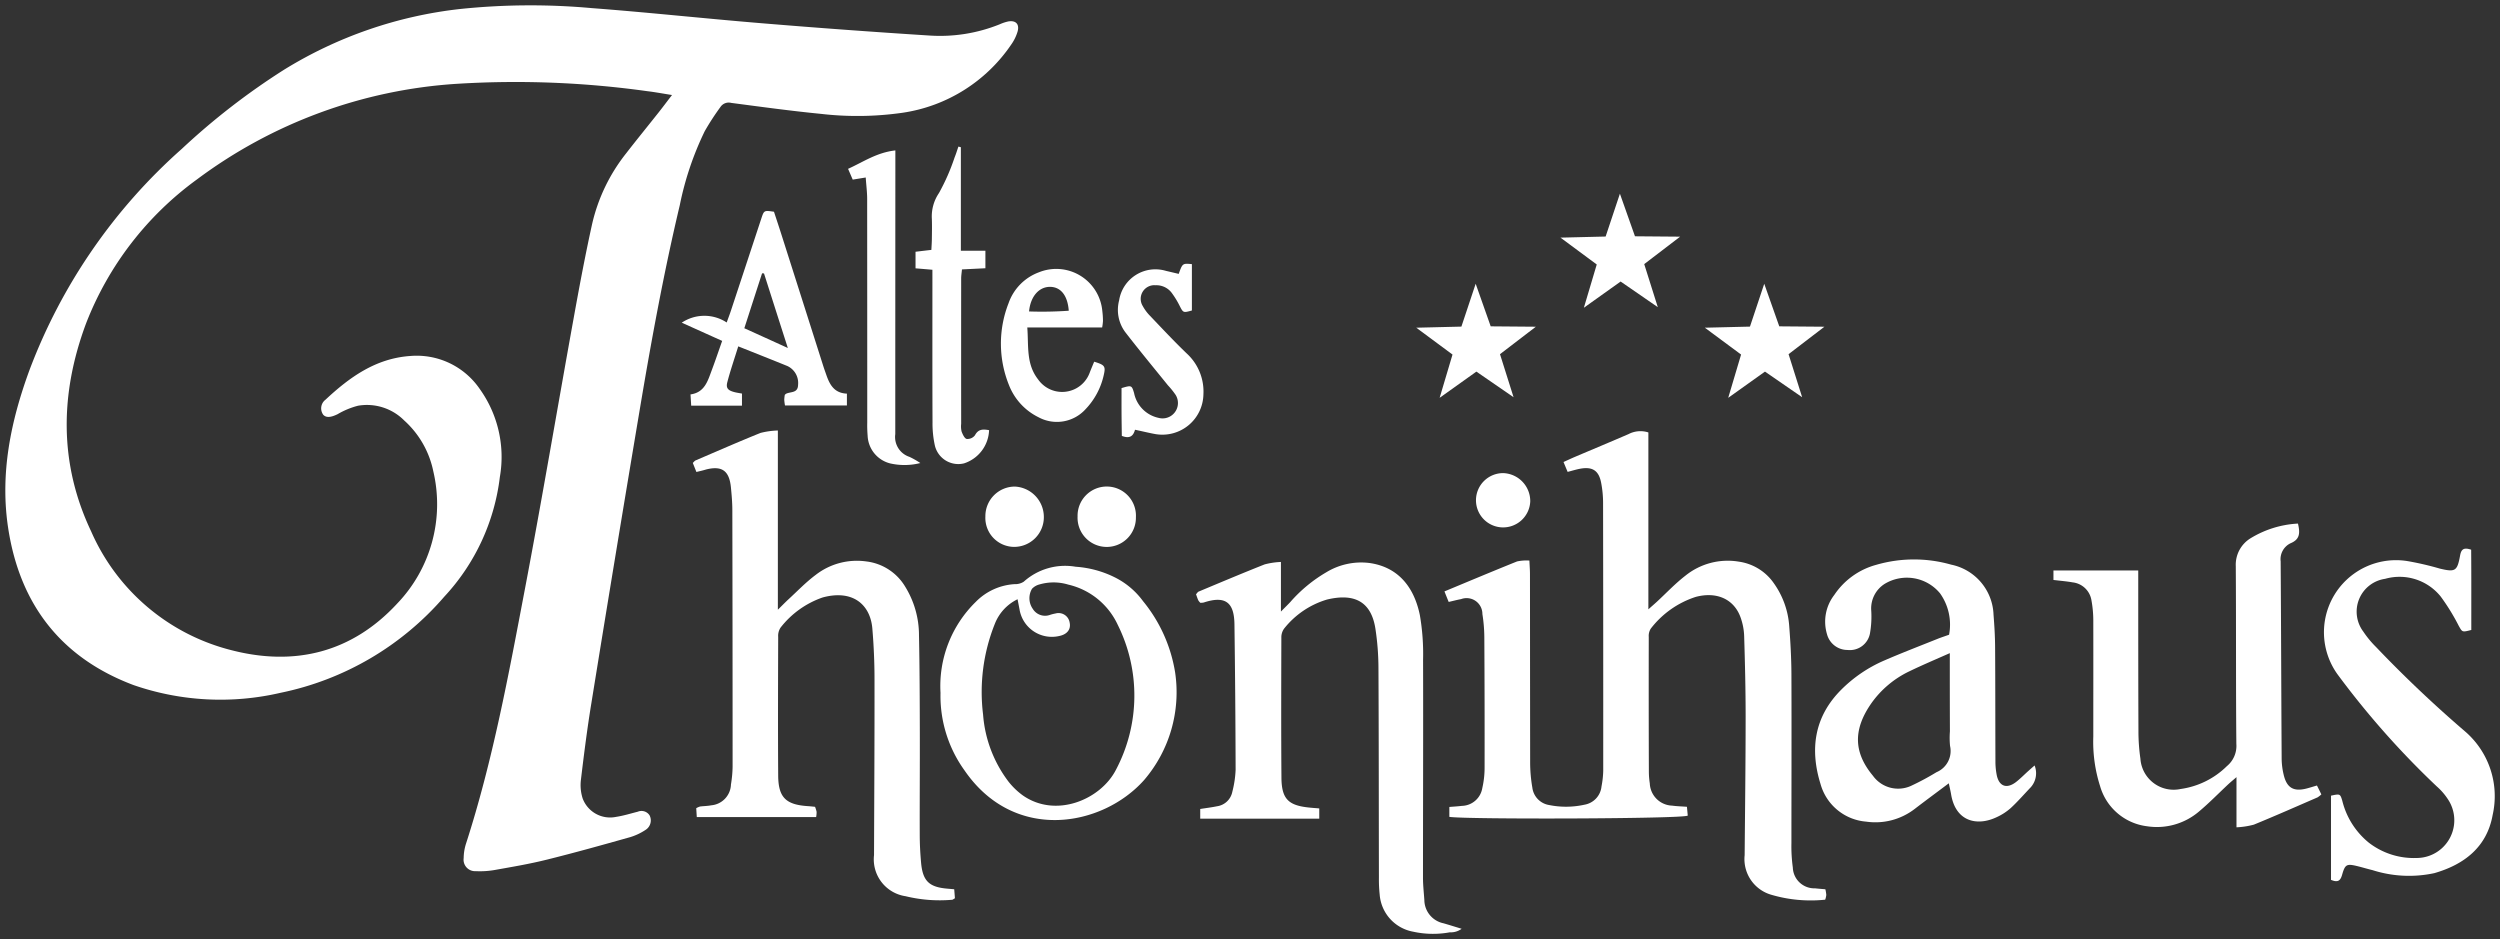
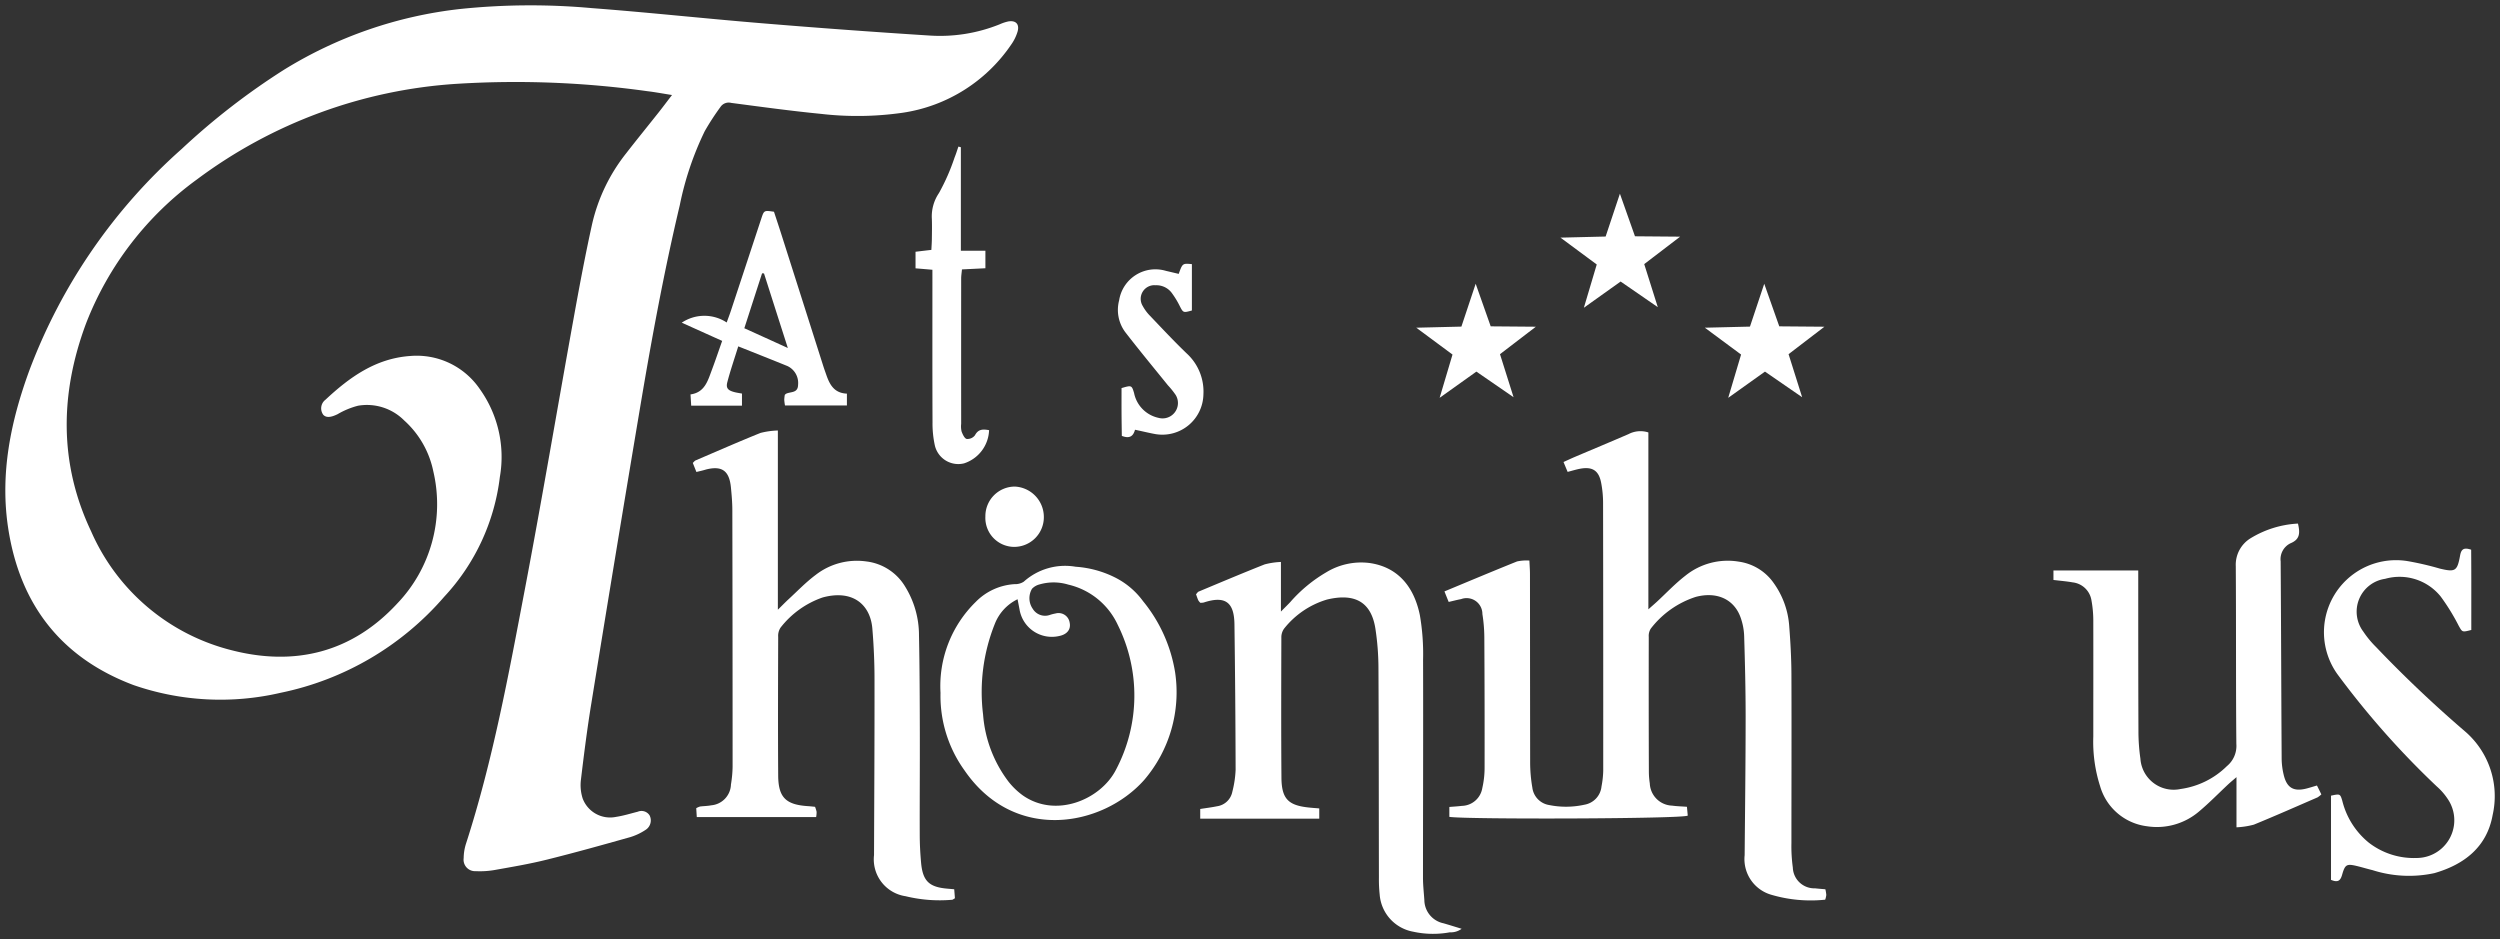
<svg xmlns="http://www.w3.org/2000/svg" width="227.556" height="85.494" viewBox="0 0 227.556 85.494">
  <rect x="0" y="0" width="227.556" height="85.494" fill="#333333" stroke="none" />
  <path id="Pfad_25" data-name="Pfad 25" d="M243.5,273.059c-.848-.134-1.54-.265-2.234-.347a86.449,86.449,0,0,0-17.363-.672,44.2,44.2,0,0,0-23.641,8.7,29.29,29.29,0,0,0-10.108,13.139c-2.353,6.338-2.467,12.7.475,18.9A19.009,19.009,0,0,0,203.4,323.592c5.766,1.488,10.953.213,15.068-4.226a13.075,13.075,0,0,0,3.3-12.076,8.512,8.512,0,0,0-2.643-4.607,4.783,4.783,0,0,0-4.2-1.344,7.194,7.194,0,0,0-1.855.766c-.606.3-1.039.351-1.311.062a.987.987,0,0,1,.2-1.374c2.19-2.046,4.563-3.757,7.7-3.979a6.951,6.951,0,0,1,6.334,2.991,10.623,10.623,0,0,1,1.837,8.022,19.367,19.367,0,0,1-5.063,10.9,26.76,26.76,0,0,1-14.924,8.749,24.162,24.162,0,0,1-13.347-.706c-6.6-2.477-10.347-7.339-11.414-14.25-.77-4.992.227-9.784,1.948-14.465a50.818,50.818,0,0,1,13.841-20.086,63.136,63.136,0,0,1,9.323-7.217,38.624,38.624,0,0,1,16.025-5.524,61.922,61.922,0,0,1,11.992-.078c5.173.392,10.335.955,15.508,1.38q7.6.631,15.221,1.115a14.5,14.5,0,0,0,6.382-1.021,3.97,3.97,0,0,1,.77-.259c.7-.127,1.059.242.858.935a4.071,4.071,0,0,1-.58,1.175,14.507,14.507,0,0,1-9.894,6.2,28.9,28.9,0,0,1-7.413.1c-2.73-.267-5.453-.642-8.177-1a.9.9,0,0,0-.969.363,23.007,23.007,0,0,0-1.438,2.212,28.068,28.068,0,0,0-2.27,6.731c-1.466,6.17-2.607,12.41-3.654,18.663q-2.241,13.345-4.4,26.7c-.377,2.307-.67,4.629-.947,6.952a3.981,3.981,0,0,0,.162,1.7,2.667,2.667,0,0,0,3.039,1.668c.666-.1,1.322-.305,1.978-.471a.872.872,0,0,1,1.073.337,1.015,1.015,0,0,1-.305,1.276,5.282,5.282,0,0,1-1.452.7c-2.547.718-5.092,1.43-7.658,2.066-1.544.383-3.119.648-4.689.927a7.772,7.772,0,0,1-1.719.106,1.045,1.045,0,0,1-1.1-1.193,4.486,4.486,0,0,1,.209-1.3c2.447-7.573,3.879-15.385,5.363-23.176,1.56-8.193,2.946-16.418,4.432-24.627.517-2.868,1.053-5.736,1.681-8.582a16.17,16.17,0,0,1,3.106-6.464c.955-1.232,1.943-2.443,2.912-3.667C242.635,274.2,243.016,273.687,243.5,273.059Z" transform="translate(-182.332 -264.41)" fill="#FFFFFF" stroke="rgba(0,0,0,0)" stroke-miterlimit="10" stroke-width="1" fill-rule="evenodd" />
  <path id="Pfad_26" data-name="Pfad 26" d="M652.291,431.469c.03.331.056.584.074.8-.3.3-20.245.361-21.7.116v-.9c.421-.036.79-.056,1.151-.1a1.929,1.929,0,0,0,1.847-1.612,8.3,8.3,0,0,0,.21-1.813q.011-5.956-.024-11.91a14.044,14.044,0,0,0-.176-2.126,1.439,1.439,0,0,0-1.941-1.358c-.361.066-.716.163-1.127.257-.13-.315-.237-.584-.385-.959,2.234-.927,4.416-1.847,6.609-2.728a4.063,4.063,0,0,1,1.123-.08c.02.463.052.854.052,1.245q.006,8.55.016,17.1a13.558,13.558,0,0,0,.2,2.325,1.831,1.831,0,0,0,1.524,1.582,7.756,7.756,0,0,0,3.213-.028,1.871,1.871,0,0,0,1.557-1.659,8.657,8.657,0,0,0,.158-1.412q.006-12.215-.014-24.431a9.766,9.766,0,0,0-.179-1.817c-.214-1.1-.794-1.47-1.909-1.263-.363.068-.714.18-1.139.287-.126-.3-.237-.566-.375-.9.389-.174.722-.331,1.061-.475,1.621-.688,3.249-1.368,4.864-2.066a2.334,2.334,0,0,1,1.8-.149v16.1c.375-.333.567-.5.752-.668.872-.805,1.689-1.677,2.626-2.4a6.134,6.134,0,0,1,4.878-1.268,4.664,4.664,0,0,1,3.183,1.99,7.618,7.618,0,0,1,1.382,3.881c.112,1.452.193,2.913.2,4.37.02,5.123,0,10.247,0,15.371a14.045,14.045,0,0,0,.127,2.227,1.96,1.96,0,0,0,2.03,1.893c.3.036.6.056.933.086a3.54,3.54,0,0,1,.084.516,2.064,2.064,0,0,1-.1.431,12.7,12.7,0,0,1-4.932-.455,3.377,3.377,0,0,1-2.4-3.6c.036-4.206.088-8.41.09-12.616,0-2.441-.06-4.884-.134-7.323a5.581,5.581,0,0,0-.323-1.687c-.593-1.671-2.164-2.385-4.081-1.88A8.438,8.438,0,0,0,649,415.252a1.226,1.226,0,0,0-.184.756q-.012,6.156.01,12.315a7.207,7.207,0,0,0,.084,1.013,2.11,2.11,0,0,0,2.035,2.028C651.348,431.421,651.757,431.43,652.291,431.469Z" transform="translate(-498.742 -358.033)" fill="#FFFFFF" stroke="rgba(0,0,0,0)" stroke-miterlimit="10" stroke-width="1" fill-rule="evenodd" />
  <path id="Pfad_27" data-name="Pfad 27" d="M396.865,400.843c-.135-.339-.231-.582-.327-.824.1-.093.166-.189.252-.227,1.962-.842,3.921-1.7,5.9-2.5a7.209,7.209,0,0,1,1.59-.225v16.314c.434-.427.682-.684.945-.928.824-.754,1.6-1.573,2.493-2.237a6.111,6.111,0,0,1,4.6-1.231,4.777,4.777,0,0,1,3.548,2.292,8.421,8.421,0,0,1,1.26,4.447c.06,2.954.068,5.905.076,8.857.008,3.089-.018,6.177-.008,9.265,0,.848.046,1.7.12,2.539.15,1.7.732,2.252,2.429,2.389l.589.052c.024.291.046.572.064.82-.133.073-.189.129-.249.136a13.132,13.132,0,0,1-4.24-.323,3.391,3.391,0,0,1-2.874-3.742c.02-5.327.052-10.654.044-15.981,0-1.559-.068-3.121-.2-4.673-.189-2.112-1.743-3.546-4.513-2.8a8.273,8.273,0,0,0-3.835,2.743,1.338,1.338,0,0,0-.219.846c-.014,4.21-.028,8.416,0,12.626.014,1.994.7,2.65,2.7,2.782.2.012.4.036.654.06a2.893,2.893,0,0,1,.142.456,2.448,2.448,0,0,1-.042.477H396.9c-.016-.262-.034-.54-.05-.808a1.787,1.787,0,0,1,.349-.152c.335-.042.68-.042,1.011-.108a1.965,1.965,0,0,0,1.8-1.9,10.548,10.548,0,0,0,.15-1.62q0-11.657-.024-23.316c0-.71-.062-1.422-.132-2.13-.154-1.5-.826-1.964-2.265-1.6C397.482,400.7,397.222,400.758,396.865,400.843Z" transform="translate(-333.477 -357.883)" fill="#FFFFFF" stroke="rgba(0,0,0,0)" stroke-miterlimit="10" stroke-width="1" fill-rule="evenodd" />
  <path id="Pfad_28" data-name="Pfad 28" d="M564.2,460.357v.933H553.365v-.883c.536-.084,1.037-.144,1.53-.246a1.653,1.653,0,0,0,1.392-1.318,9.571,9.571,0,0,0,.3-2.006q-.017-6.611-.106-13.229c-.024-1.895-.718-2.678-2.792-1.994a1.4,1.4,0,0,1-.315.027,1.213,1.213,0,0,1-.185-.225c-.08-.181-.14-.371-.206-.554.1-.1.151-.205.233-.239,2-.836,4-1.681,6.015-2.479a7.01,7.01,0,0,1,1.48-.221v4.517c.4-.407.632-.628.849-.863a13.189,13.189,0,0,1,3.281-2.714,6.114,6.114,0,0,1,3.905-.848c2.483.339,4.053,2.016,4.613,4.759a20.766,20.766,0,0,1,.291,4.049c.02,6.617-.008,13.234-.008,19.852,0,.674.078,1.352.124,2.028a2.185,2.185,0,0,0,1.745,2.11c.513.148,1.025.309,1.649.5a1.646,1.646,0,0,1-1.077.321,8.418,8.418,0,0,1-3.333-.056A3.719,3.719,0,0,1,569.7,468.2a13.041,13.041,0,0,1-.07-1.524c-.014-6.38-.008-12.76-.042-19.14a24.128,24.128,0,0,0-.277-3.538c-.347-2.23-1.659-3.313-4.408-2.652a7.822,7.822,0,0,0-3.9,2.643,1.341,1.341,0,0,0-.253.832c-.012,4.242-.024,8.484.008,12.722.014,1.936.612,2.543,2.515,2.734C563.54,460.308,563.809,460.324,564.2,460.357Z" transform="translate(-444.118 -386.773)" fill="#FFFFFF" stroke="rgba(0,0,0,0)" stroke-miterlimit="10" stroke-width="1" fill-rule="evenodd" />
  <path id="Pfad_29" data-name="Pfad 29" d="M841.792,426c.2.846.185,1.426-.646,1.779a1.606,1.606,0,0,0-.929,1.659c.042,5.971.054,11.942.09,17.913a6.528,6.528,0,0,0,.184,1.508c.281,1.2.907,1.561,2.088,1.256.289-.074.576-.167.942-.273.138.269.263.524.4.81a2.259,2.259,0,0,1-.349.271c-1.927.834-3.851,1.687-5.794,2.481a7.3,7.3,0,0,1-1.582.243v-4.567c-.357.309-.552.468-.736.638-.893.834-1.745,1.711-2.678,2.493a5.906,5.906,0,0,1-4.759,1.336,5.093,5.093,0,0,1-4.24-3.642,13.278,13.278,0,0,1-.62-4.513c0-3.53.008-7.058,0-10.584a10.307,10.307,0,0,0-.167-1.817,1.953,1.953,0,0,0-1.719-1.64c-.56-.1-1.131-.143-1.741-.219v-.865h7.718v1.165c0,4.477,0,8.956.018,13.436a17.57,17.57,0,0,0,.179,2.531,3.031,3.031,0,0,0,3.66,2.76,7.449,7.449,0,0,0,4.21-2.08,2.381,2.381,0,0,0,.863-2.02c-.05-5.395-.014-10.789-.052-16.184a2.825,2.825,0,0,1,1.368-2.551A9.18,9.18,0,0,1,841.792,426Z" transform="translate(-632.626 -378.343)" fill="#FFFFFF" stroke="rgba(0,0,0,0)" stroke-miterlimit="10" stroke-width="1" fill-rule="evenodd" />
-   <path id="Pfad_30" data-name="Pfad 30" d="M757.609,457.524c-1.1.827-2.112,1.571-3.108,2.336a5.862,5.862,0,0,1-4.417,1.153,4.7,4.7,0,0,1-4.152-3.428c-.979-3.159-.576-6.107,1.869-8.564a12.582,12.582,0,0,1,3.933-2.675c1.616-.7,3.263-1.332,4.9-1.989.315-.123.636-.227,1-.357a4.91,4.91,0,0,0-.82-3.763,3.911,3.911,0,0,0-5.042-.866,2.644,2.644,0,0,0-1.224,2.421,8.8,8.8,0,0,1-.12,2.114,1.86,1.86,0,0,1-2.031,1.482,1.926,1.926,0,0,1-1.876-1.44,3.976,3.976,0,0,1,.664-3.568,6.7,6.7,0,0,1,3.809-2.74,12.34,12.34,0,0,1,6.833-.018,4.825,4.825,0,0,1,3.853,4.553c.076.979.138,1.962.143,2.944.024,3.462.016,6.924.03,10.386a6.3,6.3,0,0,0,.127,1.312c.221.989.9,1.226,1.723.609.4-.306.758-.677,1.137-1.017.167-.15.337-.3.577-.509a1.921,1.921,0,0,1-.347,1.984c-.609.636-1.185,1.306-1.831,1.9a5.141,5.141,0,0,1-1.276.824c-1.765.84-3.745.423-4.15-2.11C757.762,458.2,757.686,457.893,757.609,457.524Zm.1-11.851c-1.356.6-2.535,1.1-3.685,1.655a8.951,8.951,0,0,0-3.468,2.916c-1.735,2.487-1.548,4.561.153,6.6a2.824,2.824,0,0,0,3.466.911,23.6,23.6,0,0,0,2.316-1.243,2.092,2.092,0,0,0,1.231-2.393,7.671,7.671,0,0,1-.012-1.32C757.7,450.5,757.7,448.2,757.7,445.673Z" transform="translate(-580.224 -386.226)" fill="#FFFFFF" stroke="rgba(0,0,0,0)" stroke-miterlimit="10" stroke-width="1" fill-rule="evenodd" />
  <path id="Pfad_31" data-name="Pfad 31" d="M904.317,463.942v-7.664c.821-.174.836-.178,1.029.473a7.094,7.094,0,0,0,2.405,3.8,6.7,6.7,0,0,0,4.362,1.4,3.434,3.434,0,0,0,2.83-5.368,5.668,5.668,0,0,0-1-1.147,77.228,77.228,0,0,1-9.032-10.2,6.56,6.56,0,0,1,6.336-10.314,27.016,27.016,0,0,1,2.968.686c1.4.336,1.591.244,1.847-1.162.1-.567.3-.8,1.013-.555.02,2.409.01,4.864.012,7.305-.846.221-.814.2-1.141-.371a19.18,19.18,0,0,0-1.643-2.67,4.807,4.807,0,0,0-5.06-1.614,3.02,3.02,0,0,0-1.982,4.809,9.049,9.049,0,0,0,1.164,1.408,111.729,111.729,0,0,0,8.125,7.7,7.773,7.773,0,0,1,2.481,7.573c-.522,2.928-2.591,4.517-5.311,5.3a10.93,10.93,0,0,1-5.628-.275c-.463-.11-.915-.251-1.376-.363-.963-.231-1.115-.179-1.388.786C905.171,464.038,904.925,464.2,904.317,463.942Z" transform="translate(-692.143 -383.855)" fill="#FFFFFF" stroke="rgba(0,0,0,0)" stroke-miterlimit="10" stroke-width="1" fill-rule="evenodd" />
  <path id="Pfad_32" data-name="Pfad 32" d="M473.527,450.8a10.717,10.717,0,0,1,3.207-8.285,5.4,5.4,0,0,1,3.522-1.615,1.451,1.451,0,0,0,.846-.223,5.63,5.63,0,0,1,4.723-1.362,9.406,9.406,0,0,1,3.6.983,7.1,7.1,0,0,1,2.535,2.148,13.644,13.644,0,0,1,2.925,6.51,12.278,12.278,0,0,1-2.832,9.782c-3.809,4.268-11.815,5.714-16.346-.892A11.589,11.589,0,0,1,473.527,450.8Zm7.012-8.526a4.17,4.17,0,0,0-2.057,2.212,16.68,16.68,0,0,0-1.081,8.279,11.522,11.522,0,0,0,2.307,6.1,6.542,6.542,0,0,0,1.308,1.262c3.013,2.108,7.078.385,8.47-2.314a14.456,14.456,0,0,0,.167-13.223,6.611,6.611,0,0,0-4.505-3.651,4.6,4.6,0,0,0-2.609-.014,1.412,1.412,0,0,0-.682.395,1.679,1.679,0,0,0,.066,1.825,1.31,1.31,0,0,0,1.576.55,3.624,3.624,0,0,1,.49-.124,1.022,1.022,0,0,1,1.292.828c.131.6-.217,1.063-.921,1.214a2.982,2.982,0,0,1-3.64-2.405C480.671,442.946,480.621,442.689,480.54,442.274Z" transform="translate(-387.919 -387.729)" fill="#FFFFFF" stroke="rgba(0,0,0,0)" stroke-miterlimit="10" stroke-width="1" fill-rule="evenodd" />
  <path id="Pfad_33" data-name="Pfad 33" d="M408.128,345.446v1.075h-5.636a4.61,4.61,0,0,1-.068-.513,3.679,3.679,0,0,1,.05-.451.854.854,0,0,1,.116-.1c.413-.206,1.081-.038,1.093-.814a1.7,1.7,0,0,0-.975-1.711c-1.44-.585-2.886-1.157-4.471-1.789-.349,1.131-.712,2.178-.991,3.247-.148.556.054.766.656.921.194.05.395.078.674.129v1.1h-4.623c-.018-.347-.038-.64-.062-1.023,1.3-.178,1.575-1.245,1.941-2.22.321-.851.608-1.711.941-2.652-1.208-.543-2.367-1.067-3.679-1.657a3.693,3.693,0,0,1,4.092-.018c.17-.475.289-.782.391-1.095q1.388-4.2,2.77-8.4c.239-.72.253-.716,1.142-.586.255.776.523,1.58.776,2.383q1.837,5.765,3.669,11.529c.1.323.216.643.327.961C406.567,344.635,406.978,345.4,408.128,345.446Zm-7.546-10.941-.176-.012c-.535,1.65-1.067,3.3-1.616,5,1.313.594,2.527,1.147,3.961,1.8C401.981,338.891,401.282,336.7,400.582,334.505Z" transform="translate(-331.04 -309.616)" fill="#FFFFFF" stroke="rgba(0,0,0,0)" stroke-miterlimit="10" stroke-width="1" fill-rule="evenodd" />
  <path id="Pfad_34" data-name="Pfad 34" d="M469.906,308.846v9.423h2.234v1.593c-.69.034-1.382.07-2.134.106-.026.3-.072.563-.072.822q-.006,6.617,0,13.232a2.063,2.063,0,0,0,.04.706c.1.257.261.622.463.672a.862.862,0,0,0,.752-.335c.317-.6.77-.554,1.286-.466a3.3,3.3,0,0,1-2.274,3.021,2.191,2.191,0,0,1-2.66-1.616,9.309,9.309,0,0,1-.215-2.118c-.018-4.24-.01-8.482-.01-12.722V320c-.533-.048-.991-.086-1.536-.13v-1.51c.473-.056.9-.108,1.442-.169.016-.331.04-.656.044-.981.008-.611.022-1.221,0-1.831a3.783,3.783,0,0,1,.646-2.361,19.01,19.01,0,0,0,1.424-3.243c.132-.321.234-.658.347-.987C469.759,308.806,469.83,308.826,469.906,308.846Z" transform="translate(-382.446 -295.445)" fill="#FFFFFF" stroke="rgba(0,0,0,0)" stroke-miterlimit="10" stroke-width="1" fill-rule="evenodd" />
-   <path id="Pfad_35" data-name="Pfad 35" d="M449.106,309.984v1.328q-.006,11.945-.008,23.892c0,.2,0,.407,0,.61a1.9,1.9,0,0,0,1.292,2.064,7.509,7.509,0,0,1,.989.562,5.861,5.861,0,0,1-2.76.03,2.715,2.715,0,0,1-2.037-2.513,11.365,11.365,0,0,1-.035-1.221q0-10.166-.008-20.331c0-.628-.084-1.256-.131-1.956l-1.183.193c-.126-.287-.251-.584-.425-.981C446.186,311.037,447.4,310.176,449.106,309.984Z" transform="translate(-367.608 -296.293)" fill="#FFFFFF" stroke="rgba(0,0,0,0)" stroke-miterlimit="10" stroke-width="1" fill-rule="evenodd" />
-   <path id="Pfad_36" data-name="Pfad 36" d="M501.537,352.154h-6.814c.134,1.7-.124,3.316.989,4.735a2.67,2.67,0,0,0,4.683-.594c.132-.347.277-.686.417-1.023.969.295,1.057.417.87,1.222a6.527,6.527,0,0,1-1.654,3.1,3.517,3.517,0,0,1-4.282.734,5.476,5.476,0,0,1-2.692-2.934,10.072,10.072,0,0,1-.036-7.443,4.617,4.617,0,0,1,2.766-2.818,4.21,4.21,0,0,1,5.768,3.52,7.333,7.333,0,0,1,.06.913A4.6,4.6,0,0,1,501.537,352.154Zm-6.653-1.456a34.629,34.629,0,0,0,3.614-.066c-.1-1.372-.712-2.138-1.653-2.172C495.818,348.427,495.016,349.3,494.884,350.7Z" transform="translate(-401.217 -322.349)" fill="#FFFFFF" stroke="rgba(0,0,0,0)" stroke-miterlimit="10" stroke-width="1" fill-rule="evenodd" />
  <path id="Pfad_37" data-name="Pfad 37" d="M530.277,360.324c-.167.624-.521.821-1.2.56-.01-.684-.022-1.418-.026-2.152s0-1.485,0-2.2c.907-.266.925-.271,1.141.449a2.891,2.891,0,0,0,2.224,2.26,1.4,1.4,0,0,0,1.557-2.092,7.322,7.322,0,0,0-.7-.87c-1.3-1.608-2.617-3.2-3.879-4.834a3.39,3.39,0,0,1-.562-2.9,3.342,3.342,0,0,1,4.264-2.682c.389.09.778.184,1.159.273.349-.966.349-.966,1.2-.888v4.22c-.8.223-.786.215-1.127-.447a7.822,7.822,0,0,0-.742-1.2,1.749,1.749,0,0,0-1.432-.65,1.242,1.242,0,0,0-1.171,1.893,3.992,3.992,0,0,0,.664.893c1.1,1.153,2.188,2.318,3.337,3.423a4.694,4.694,0,0,1,1.52,3.729,3.739,3.739,0,0,1-4.336,3.616C531.57,360.62,530.979,360.469,530.277,360.324Z" transform="translate(-426.966 -321.207)" fill="#FFFFFF" stroke="rgba(0,0,0,0)" stroke-miterlimit="10" stroke-width="1" fill-rule="evenodd" />
-   <path id="Pfad_38" data-name="Pfad 38" d="M516.159,417.207a2.657,2.657,0,1,1,5.309.086,2.656,2.656,0,1,1-5.309-.086Z" transform="translate(-418.075 -370.201)" fill="#FFFFFF" stroke="rgba(0,0,0,0)" stroke-miterlimit="10" stroke-width="1" fill-rule="evenodd" />
  <path id="Pfad_39" data-name="Pfad 39" d="M487.5,417.207a2.689,2.689,0,0,1,2.687-2.718,2.772,2.772,0,0,1,2.634,2.8,2.7,2.7,0,0,1-2.718,2.69A2.638,2.638,0,0,1,487.5,417.207Z" transform="translate(-397.808 -370.2)" fill="#FFFFFF" stroke="rgba(0,0,0,0)" stroke-miterlimit="10" stroke-width="1" fill-rule="evenodd" />
-   <path id="Pfad_40" data-name="Pfad 40" d="M644.962,412.882a2.471,2.471,0,1,1-2.461-2.575A2.55,2.55,0,0,1,644.962,412.882Z" transform="translate(-505.675 -367.243)" fill="#FFFFFF" stroke="rgba(0,0,0,0)" stroke-miterlimit="10" stroke-width="1" fill-rule="evenodd" />
  <path id="Pfad_41" data-name="Pfad 41" d="M632.326,355.349l-4.11-.035-1.367-3.876-1.3,3.9-4.109.1,3.3,2.444-1.172,3.939,3.346-2.387,3.384,2.332-1.236-3.919Z" transform="translate(-492.529 -325.61)" fill="#FFFFFF" stroke="rgba(0,0,0,0)" stroke-miterlimit="10" stroke-width="1" fill-rule="evenodd" />
  <path id="Pfad_42" data-name="Pfad 42" d="M722.037,355.349l-4.11-.035-1.367-3.876-1.3,3.9-4.108.1,3.3,2.444-1.172,3.939,3.346-2.387,3.384,2.332-1.236-3.919Z" transform="translate(-555.974 -325.61)" fill="#FFFFFF" stroke="rgba(0,0,0,0)" stroke-miterlimit="10" stroke-width="1" fill-rule="evenodd" />
  <path id="Pfad_43" data-name="Pfad 43" d="M677.181,327.352l-4.11-.035L671.7,323.44l-1.3,3.9-4.109.1,3.3,2.444-1.172,3.939,3.346-2.387,3.384,2.332-1.236-3.919Z" transform="translate(-524.252 -305.81)" fill="#FFFFFF" stroke="rgba(0,0,0,0)" stroke-miterlimit="10" stroke-width="1" fill-rule="evenodd" />
</svg>